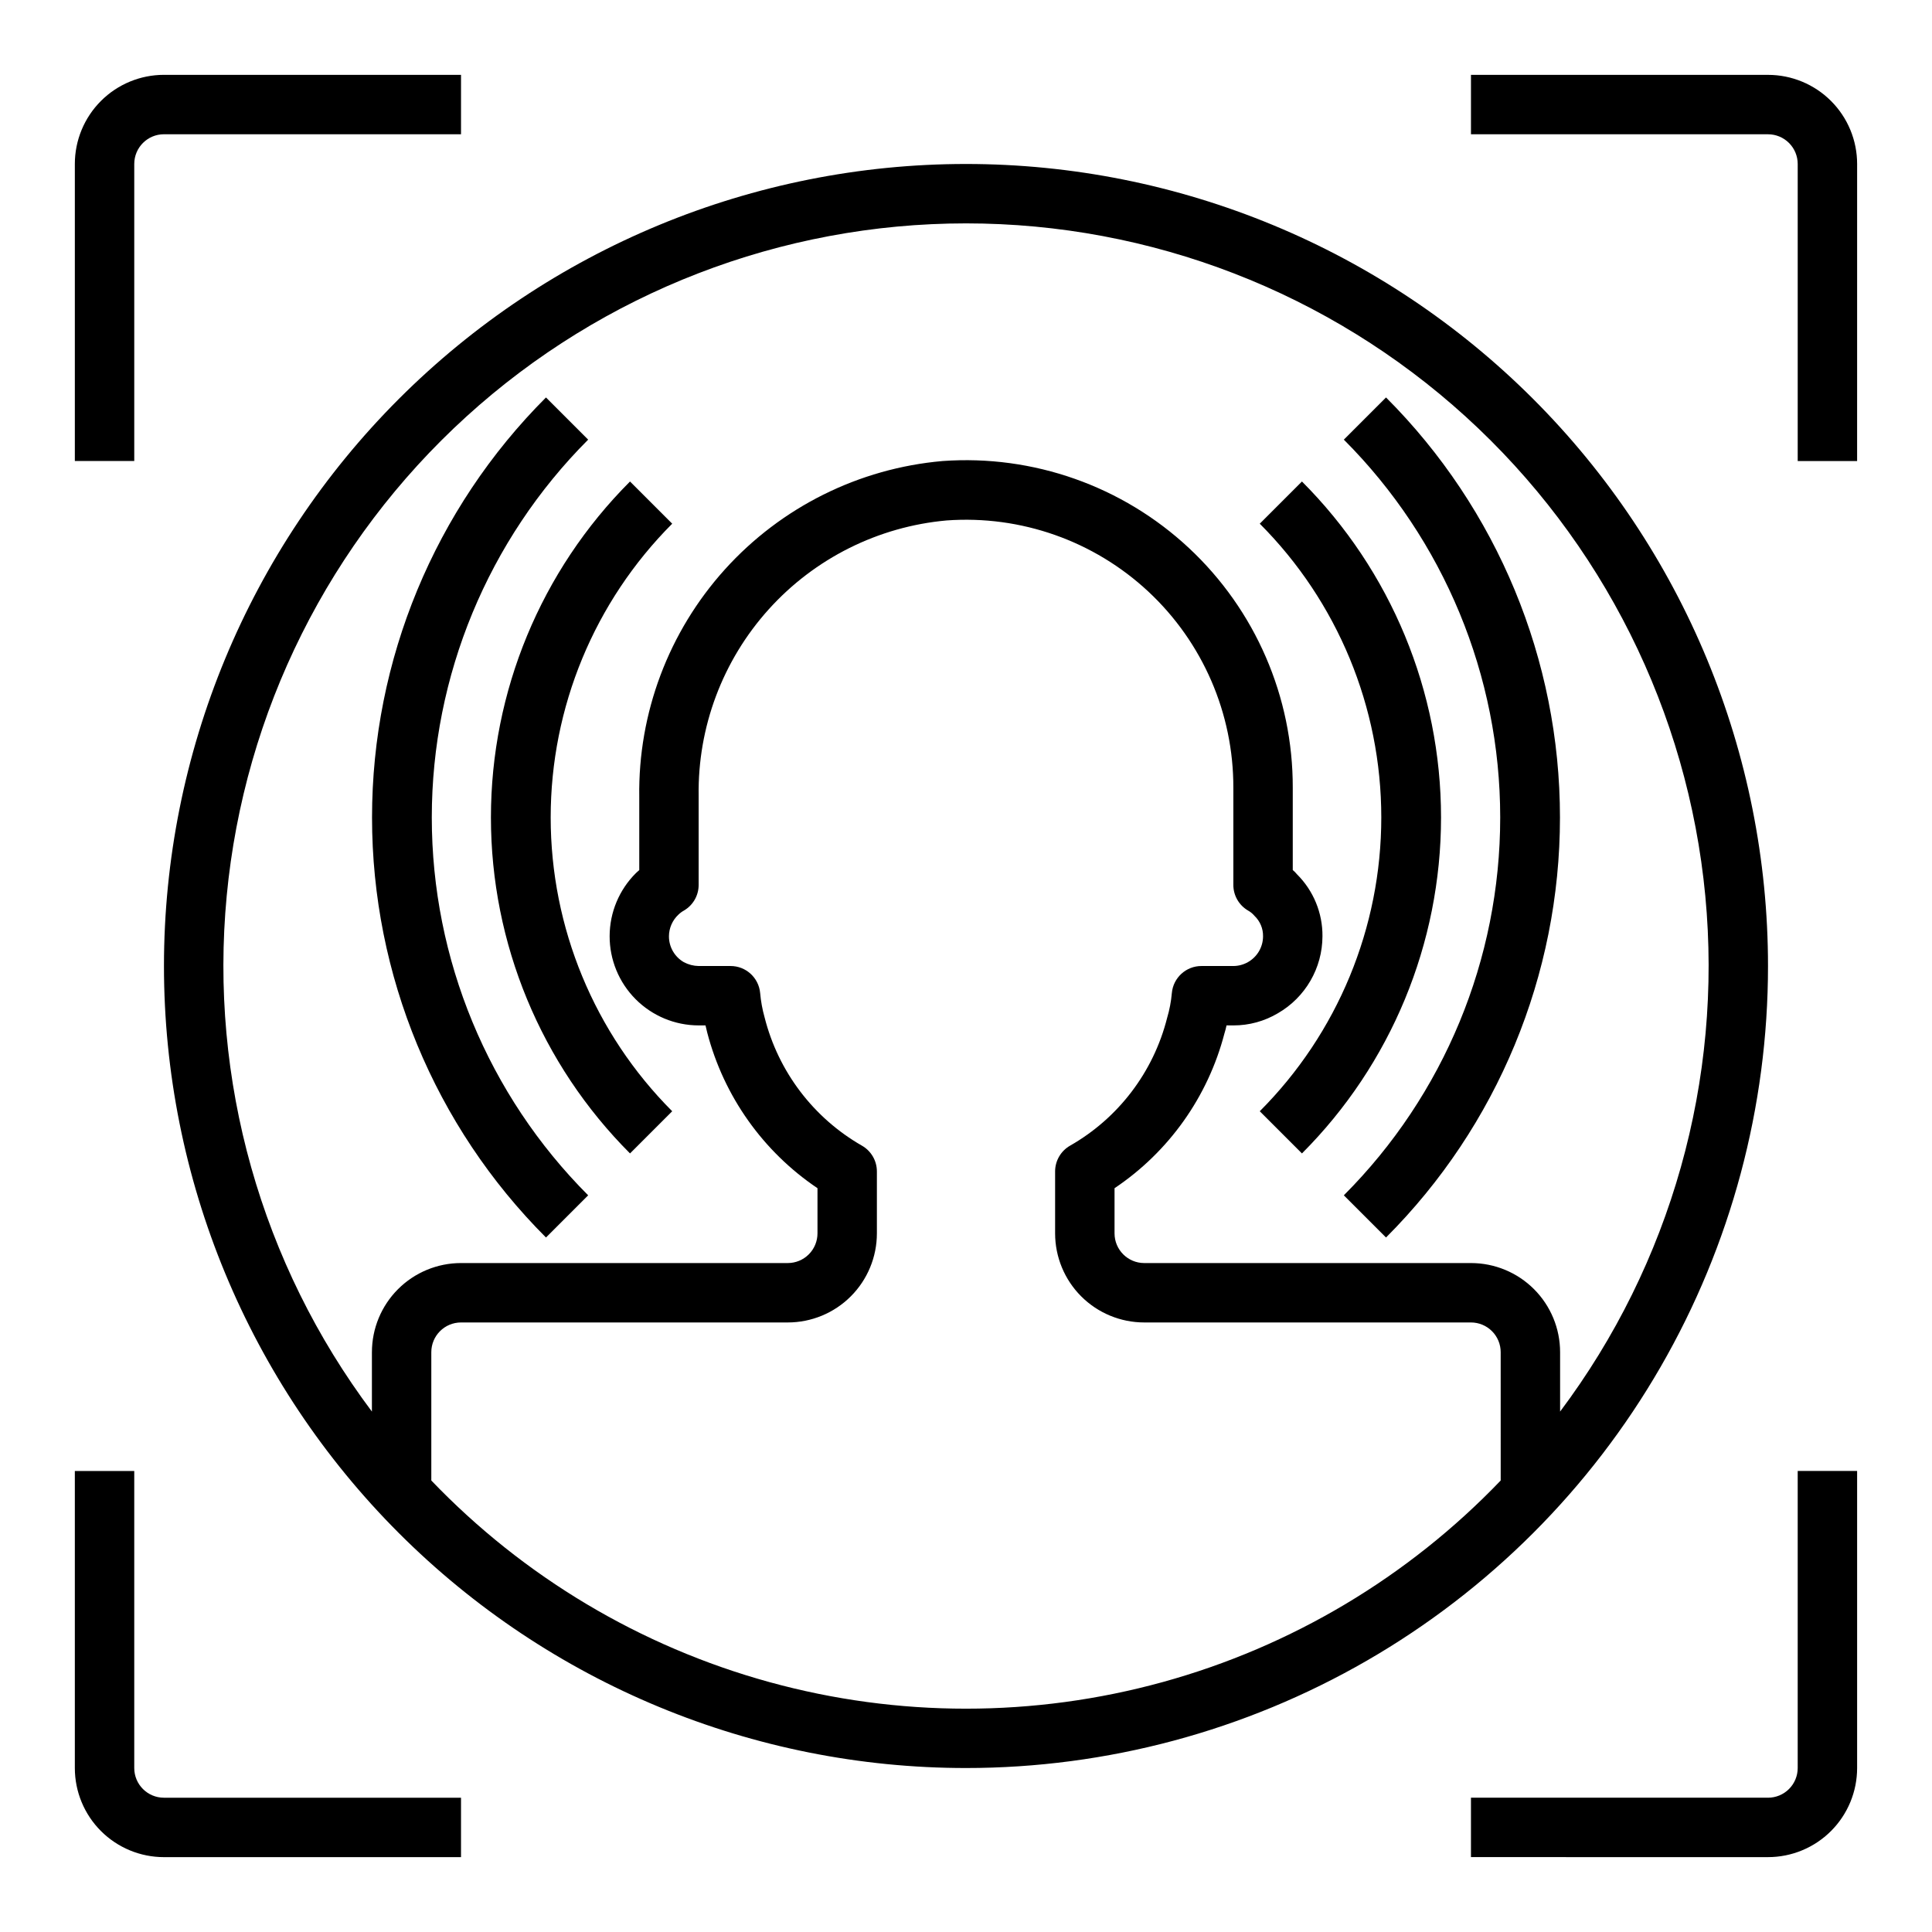
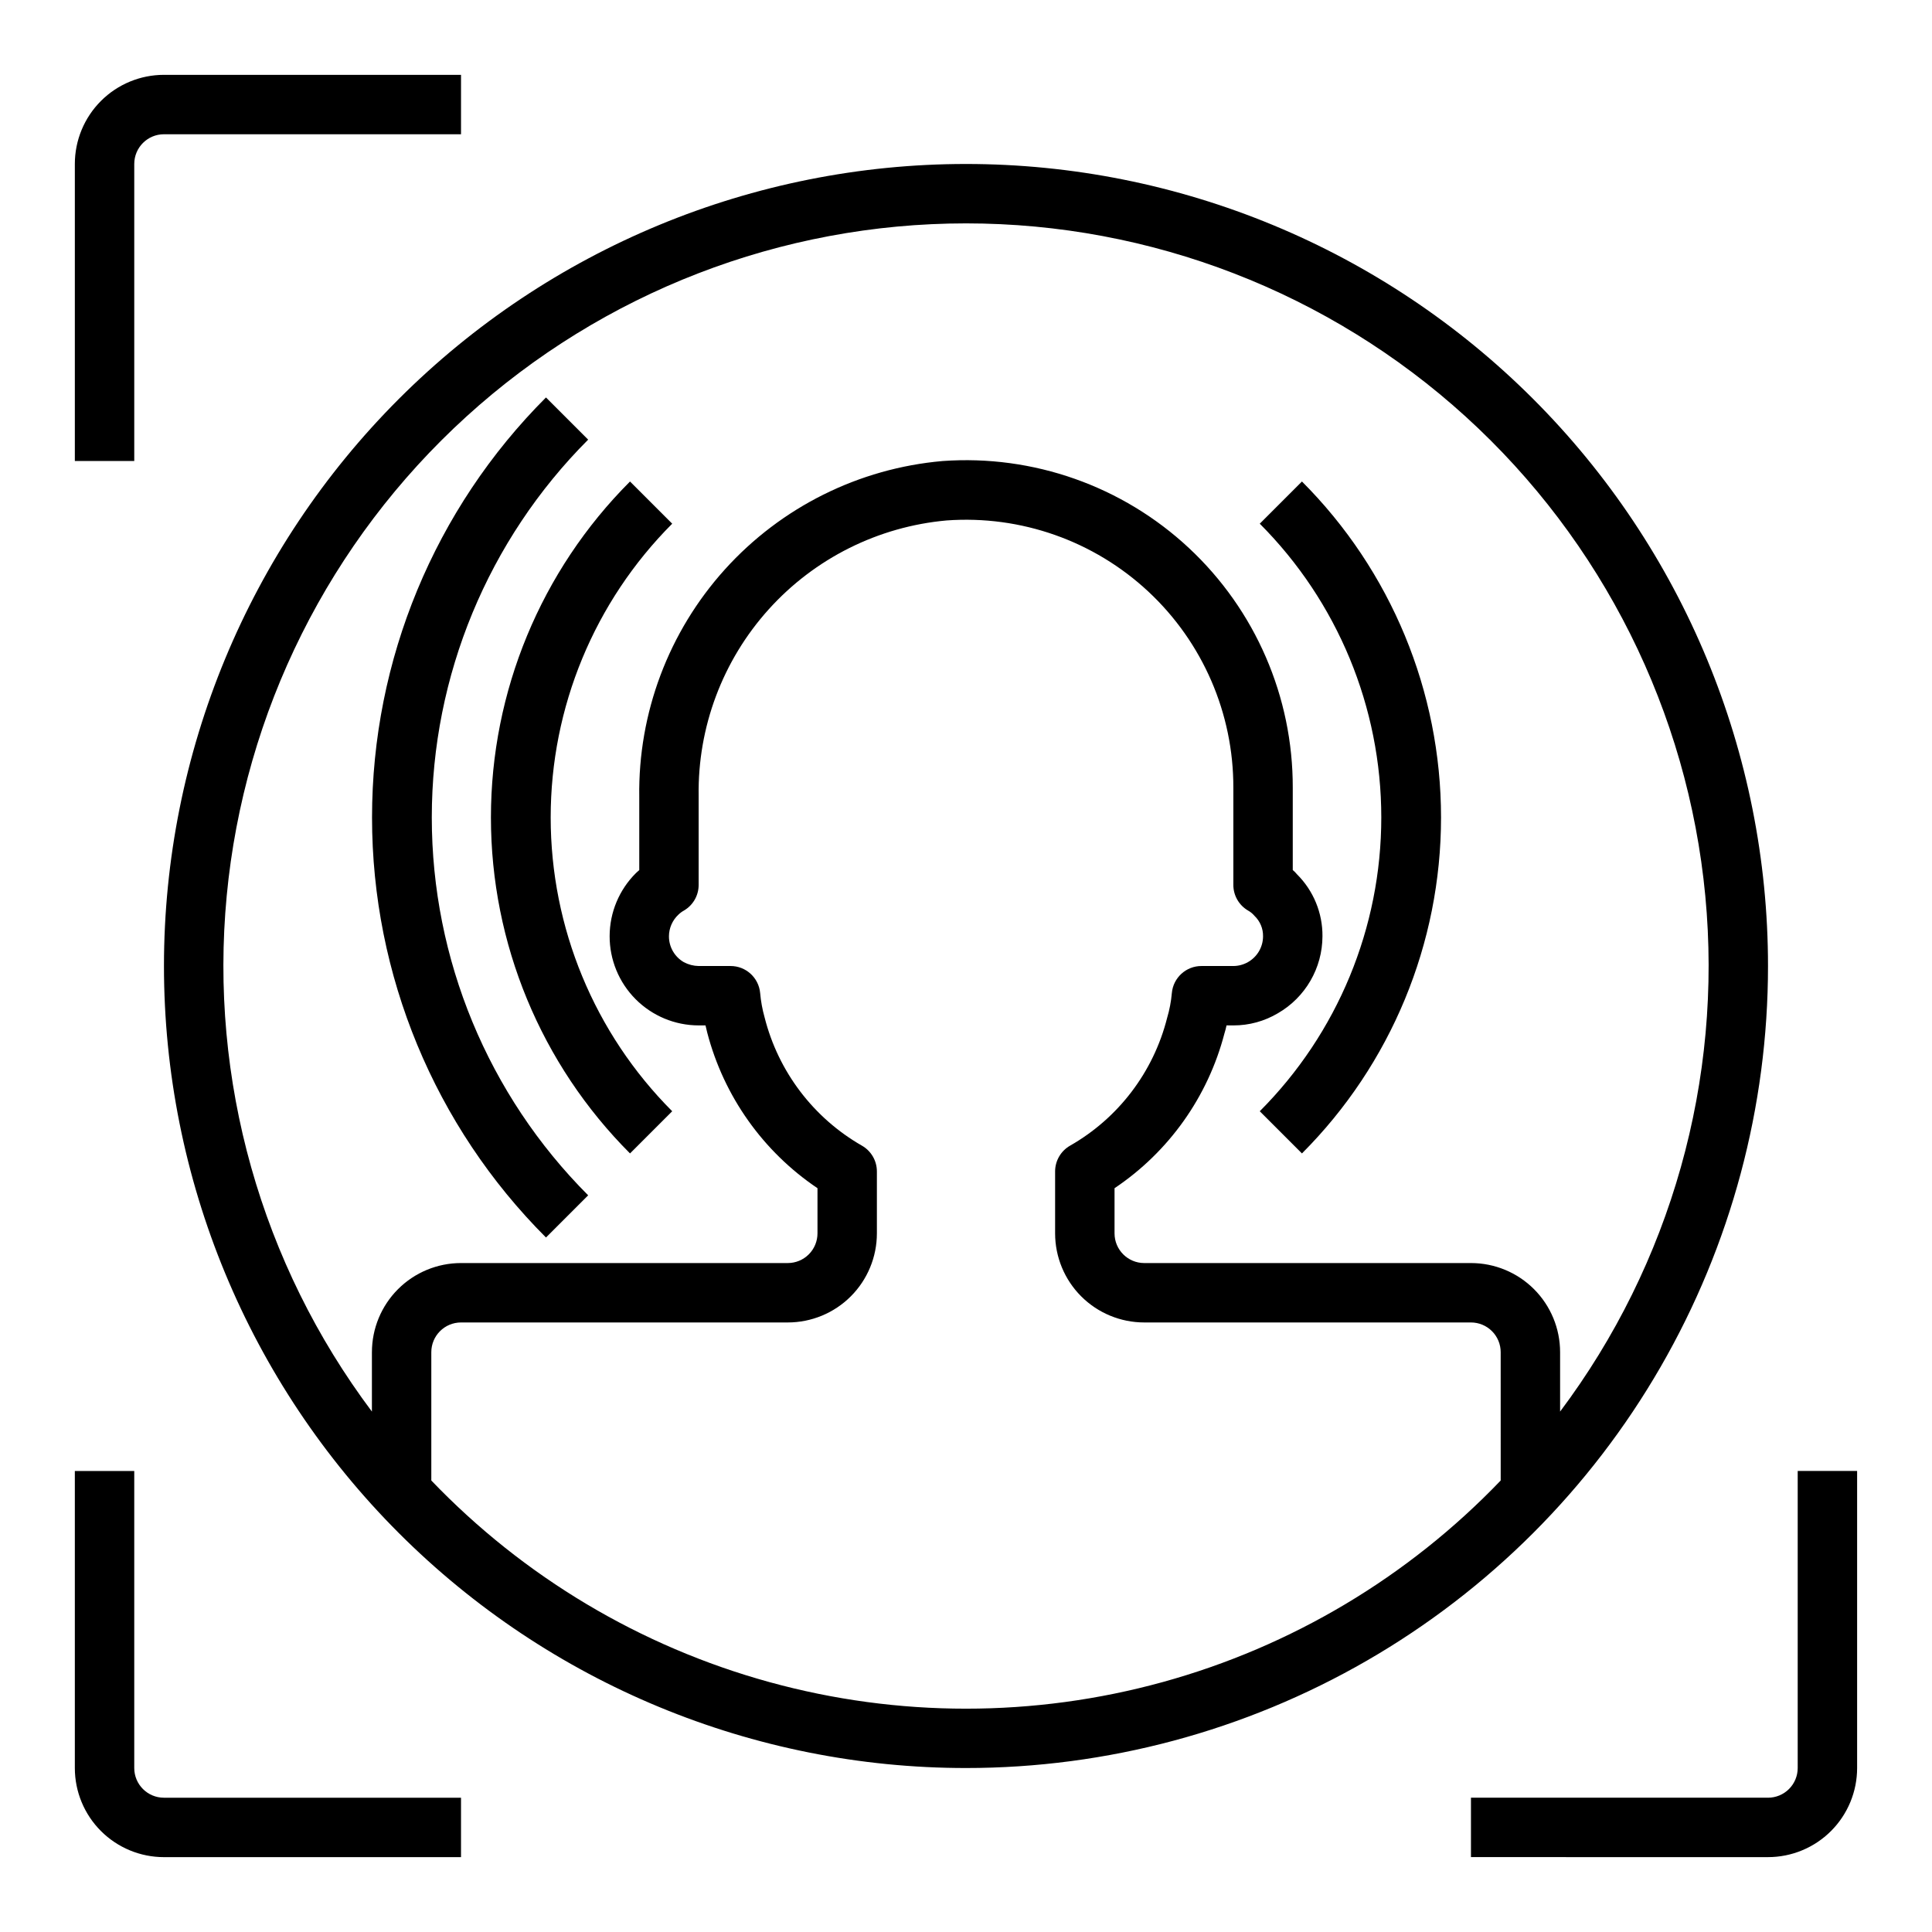
<svg xmlns="http://www.w3.org/2000/svg" fill="#000000" width="800px" height="800px" version="1.1" viewBox="144 144 512 512">
  <g>
    <path d="m179.58 187.45c0-4.348 3.523-7.871 7.871-7.871h78.723v-15.746h-78.723c-6.262 0-12.27 2.488-16.699 6.918-4.43 4.43-6.918 10.438-6.918 16.699v78.723h15.746z" />
-     <path d="m612.54 163.84h-78.719v15.746h78.719c2.09 0 4.09 0.828 5.566 2.305 1.477 1.477 2.305 3.481 2.305 5.566v78.723h15.742l0.004-78.723c0-6.262-2.488-12.27-6.918-16.699-4.43-4.43-10.438-6.918-16.699-6.918z" />
    <path d="m620.41 612.54c0 2.09-0.828 4.09-2.305 5.566s-3.477 2.305-5.566 2.305h-78.719v15.742l78.719 0.004c6.262 0 12.27-2.488 16.699-6.918 4.43-4.43 6.918-10.438 6.918-16.699v-78.719h-15.746z" />
    <path d="m187.45 636.16h78.723v-15.746h-78.723c-4.348 0-7.871-3.523-7.871-7.871v-78.719h-15.746v78.719c0 6.262 2.488 12.27 6.918 16.699 4.43 4.43 10.438 6.918 16.699 6.918z" />
    <path d="m612.54 400c0-56.371-22.395-110.43-62.254-150.29-39.859-39.859-93.922-62.254-150.29-62.254-56.371 0-110.43 22.395-150.29 62.254s-62.254 93.922-62.254 150.29c0 56.367 22.395 110.43 62.254 150.29 39.859 39.859 93.922 62.254 150.29 62.254 37.309 0 73.961-9.82 106.27-28.477 32.312-18.652 59.145-45.484 77.797-77.797 18.656-32.309 28.477-68.961 28.477-106.27zm-369.98 102.34v15.742c-29.387-39.18-43.105-87.91-38.48-136.67 4.625-48.758 27.266-94.039 63.496-127 36.23-32.953 83.449-51.215 132.43-51.215s96.191 18.262 132.42 51.215c36.23 32.957 58.871 78.238 63.496 127 4.629 48.758-9.094 97.488-38.48 136.67v-15.742c0-6.266-2.488-12.27-6.914-16.699-4.43-4.43-10.438-6.918-16.699-6.918h-86.594c-4.348 0-7.871-3.523-7.871-7.871v-11.965c14.398-9.648 24.762-24.242 29.125-41.016 0.223-0.699 0.406-1.406 0.551-2.125h1.812c4.156 0.012 8.234-1.105 11.809-3.227 7.285-4.207 11.785-11.977 11.805-20.391 0.055-6.172-2.387-12.102-6.769-16.449-0.324-0.406-0.695-0.777-1.102-1.105v-21.805c0.062-24.086-9.91-47.105-27.52-63.539-17.609-16.43-41.27-24.781-65.289-23.051-22.168 1.945-42.773 12.207-57.684 28.723-14.906 16.516-23.016 38.062-22.691 60.309v19.363l-0.867 0.789c-4.453 4.418-6.965 10.422-6.984 16.695-0.02 6.273 2.457 12.293 6.883 16.738 4.43 4.445 10.441 6.945 16.711 6.949h1.812l0.473 1.969c4.398 16.82 14.781 31.461 29.203 41.172v11.965c0 2.086-0.828 4.09-2.305 5.566-1.477 1.477-3.477 2.305-5.566 2.305h-86.59c-6.266 0-12.273 2.488-16.699 6.918-4.43 4.43-6.918 10.434-6.918 16.699zm299.14 34.008c-24.488 25.555-55.434 44.012-89.559 53.414-34.121 9.406-70.152 9.406-104.28 0-34.125-9.402-65.066-27.859-89.559-53.414v-34.008c0-4.348 3.527-7.875 7.875-7.875h86.59c6.266 0 12.27-2.484 16.699-6.914 4.43-4.43 6.918-10.438 6.918-16.699v-16.375c0.012-2.824-1.492-5.438-3.938-6.848-12.867-7.359-22.191-19.637-25.82-34.008-0.594-2.109-0.988-4.269-1.18-6.457-0.367-4.066-3.785-7.18-7.871-7.16h-8.426c-1.375-0.023-2.723-0.375-3.934-1.023-2.445-1.414-3.949-4.027-3.938-6.852 0.008-2.18 0.922-4.262 2.519-5.746 0.445-0.434 0.949-0.805 1.496-1.102 2.391-1.418 3.856-3.988 3.856-6.769v-23.617c-0.27-18.211 6.356-35.852 18.543-49.387 12.191-13.535 29.047-21.961 47.191-23.586 19.66-1.422 39.023 5.406 53.438 18.852 14.414 13.445 22.578 32.285 22.527 51.996v25.742c0 2.781 1.465 5.352 3.856 6.769 0.664 0.359 1.25 0.84 1.734 1.418 1.488 1.41 2.316 3.379 2.281 5.43-0.004 2.84-1.539 5.457-4.016 6.852-1.176 0.664-2.504 1.02-3.856 1.023h-8.426c-4.082-0.02-7.504 3.094-7.871 7.16-0.195 2.242-0.617 4.457-1.258 6.613-3.617 14.316-12.91 26.543-25.742 33.852-2.445 1.41-3.949 4.023-3.938 6.848v16.375c0 6.262 2.488 12.27 6.918 16.699s10.438 6.914 16.699 6.914h86.594c2.086 0 4.09 0.832 5.566 2.309 1.477 1.477 2.305 3.477 2.305 5.566z" />
    <path d="m310.96 449.67 11.18-11.18c-20.621-20.66-32.203-48.66-32.203-77.855 0-29.191 11.582-57.191 32.203-77.852l-11.18-11.18c-23.602 23.617-36.859 55.645-36.859 89.031 0 33.391 13.258 65.414 36.859 89.035z" />
    <path d="m477.85 438.49 11.18 11.18c23.602-23.621 36.859-55.645 36.859-89.035 0-33.387-13.258-65.414-36.859-89.031l-11.18 11.18c20.625 20.66 32.207 48.66 32.207 77.852 0 29.195-11.582 57.195-32.207 77.855z" />
    <path d="m299.87 460.77c-26.535-26.566-41.441-62.582-41.441-100.13 0-37.547 14.906-73.562 41.441-100.13l-11.18-11.18c-29.516 29.523-46.098 69.562-46.098 111.31 0 41.75 16.582 81.789 46.098 111.31z" />
-     <path d="m500.13 460.77 11.18 11.18c29.516-29.523 46.098-69.562 46.098-111.31 0-41.746-16.582-81.785-46.098-111.31l-11.18 11.18c26.535 26.566 41.441 62.582 41.441 100.13 0 37.551-14.906 73.566-41.441 100.13z" />
  </g>
</svg>